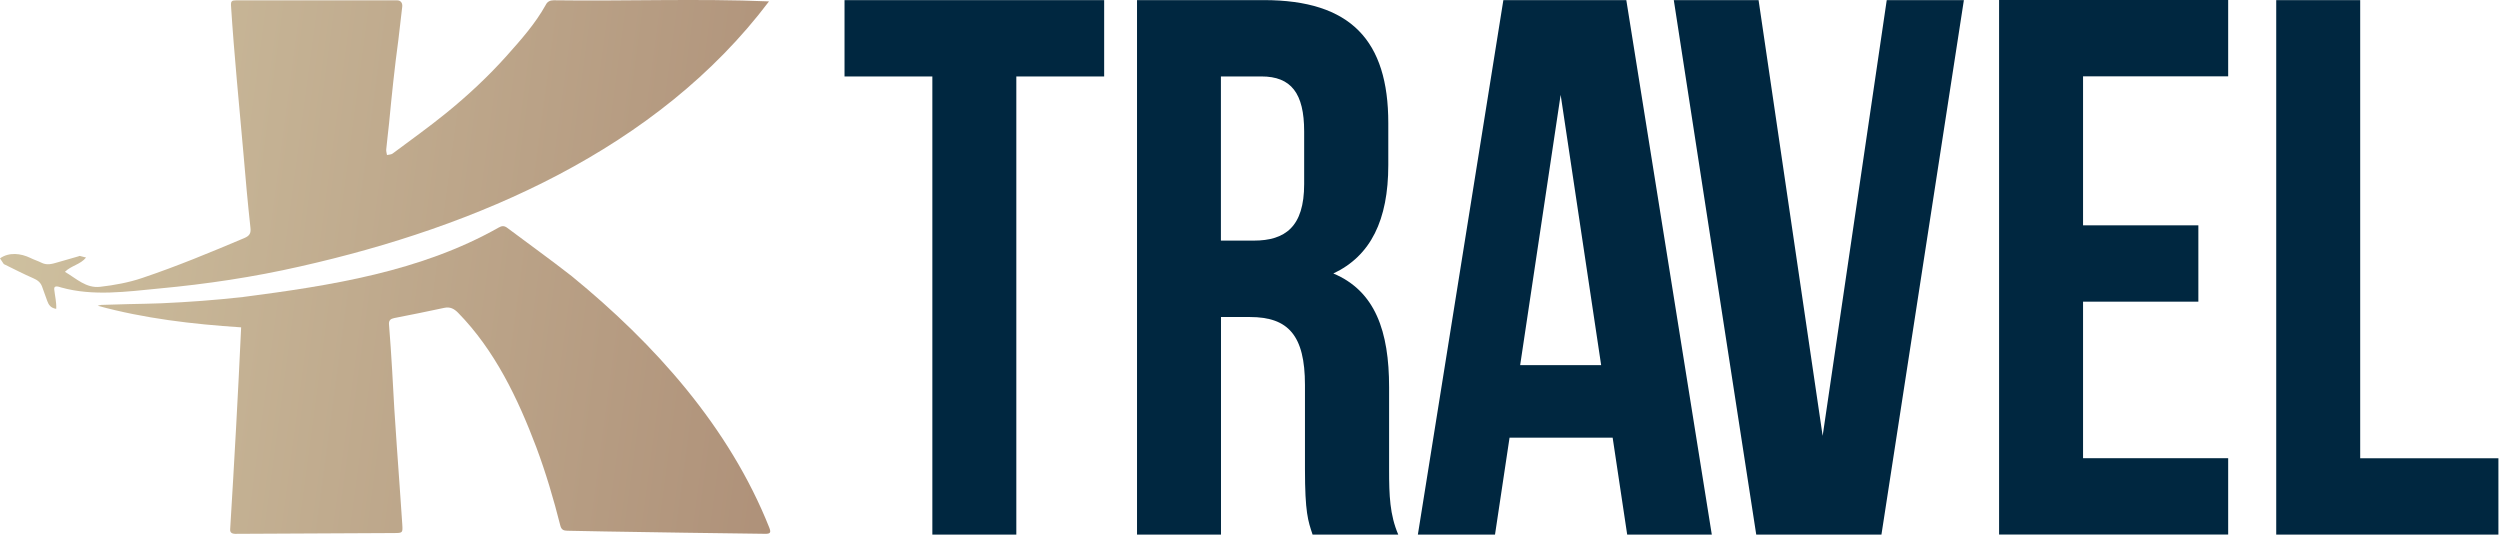
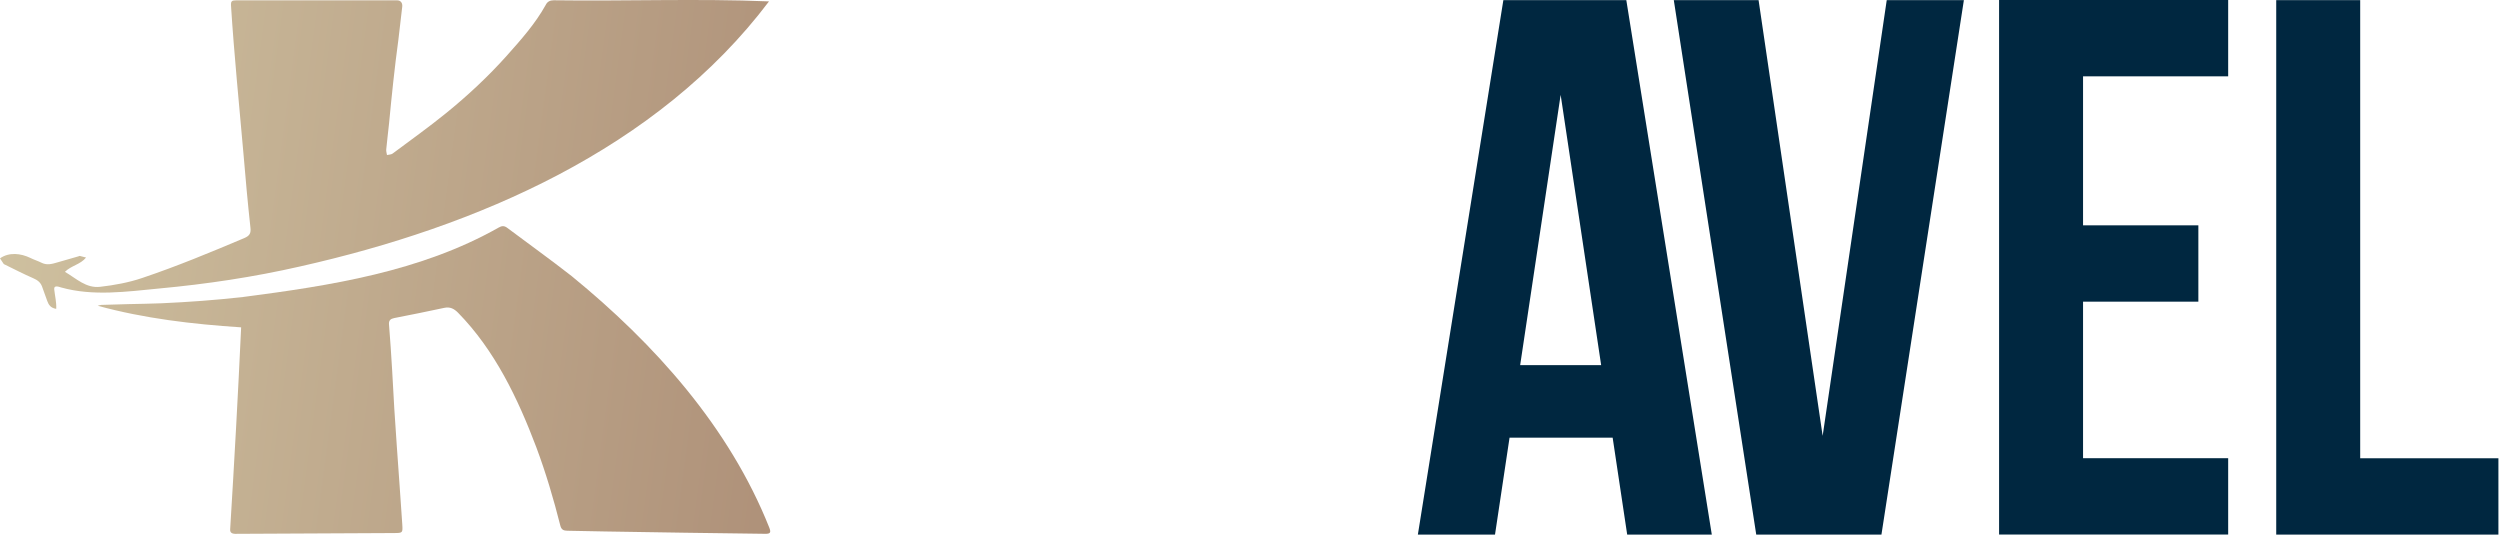
<svg xmlns="http://www.w3.org/2000/svg" width="968" height="207" viewBox="0 0 968 207" fill="none">
  <path d="M93.37 126.749C74.48 125.509 55.97 123.349 37.85 118.399C38.3 118.279 38.75 118.079 39.21 118.059C42.77 117.929 46.33 117.839 49.9 117.749C54.11 117.639 58.32 117.609 62.53 117.429C73.04 116.959 83.55 116.189 94.01 115.009C127.92 110.599 162.86 105.209 193.03 88.139C194.25 87.419 195.21 87.329 196.37 88.199C204.69 94.439 213.16 100.499 221.35 106.909C253.49 133.159 282.38 165.359 297.88 204.329C298.62 206.229 298.24 206.719 296.28 206.689C275.54 206.479 254.81 206.089 234.07 205.779C229.25 205.699 224.43 205.559 219.61 205.499C218.19 205.479 217.35 205.059 216.96 203.519C214.36 193.239 211.36 183.069 207.64 173.129C200.53 154.329 191.61 135.649 177.39 121.119C175.88 119.589 174.32 118.689 171.98 119.209C165.55 120.629 159.08 121.859 152.62 123.159C151.27 123.429 150.49 124.029 150.62 125.589C151.09 131.509 151.5 137.439 151.84 143.379C152.81 163.279 154.46 183.129 155.76 203.009C155.97 206.389 155.94 206.379 152.47 206.399C132.32 206.499 112.17 206.599 92.02 206.699C90.74 206.749 88.94 206.789 89.12 204.949C90.72 178.889 92.17 152.839 93.37 126.759V126.749Z" fill="url(#paint0_linear_20_136)" />
  <path d="M21.75 119.589C19.56 119.239 18.82 117.979 18.29 116.529C17.61 114.669 16.96 112.799 16.28 110.939C15.67 109.289 14.46 108.409 12.83 107.709C9.1 106.099 5.49 104.209 1.83 102.429C1.7 102.359 1.52 102.319 1.44 102.209C0.95 101.489 0.48 100.759 0 100.039C3.46 97.569 8.03 98.069 11.73 99.859C13.15 100.569 14.69 101.039 16.11 101.749C18.19 102.779 20.17 102.209 22.19 101.609C24.94 100.799 27.7 100.029 30.46 99.229C30.6 99.189 30.76 99.059 30.88 99.089C31.7 99.279 32.51 99.509 33.32 99.719C31.12 102.449 27.65 102.789 25.14 105.249C29.63 107.889 33.35 111.689 38.8 111.049C44.3 110.409 49.75 109.429 55.05 107.639C68.48 103.119 81.54 97.699 94.58 92.189C96.73 91.279 97.24 90.239 96.95 87.979C95.91 78.479 95.06 68.949 94.26 59.429C92.59 40.369 90.67 21.339 89.45 2.239C89.35 0.449 89.71 0.129 91.49 0.129C112.25 0.129 133 0.129 153.76 0.129C155.17 0.129 155.92 1.179 155.74 2.629C155.22 6.859 154.77 11.109 154.26 15.339C152.79 26.129 151.67 36.969 150.64 47.809C150.29 51.169 149.87 54.519 149.55 57.879C149.48 58.579 149.74 59.309 149.84 60.029C150.57 59.849 151.45 59.879 152.01 59.469C158.95 54.299 166 49.259 172.72 43.809C181.11 37.009 189.01 29.629 196.23 21.569C201.71 15.419 207.25 9.199 211.28 1.949C211.92 0.639 212.94 0.109 214.39 0.109C242.13 0.499 270.14 -0.611 297.76 0.539C254.52 57.829 184.51 87.809 116.11 103.189C98.17 107.289 79.91 110.009 61.6 111.709C49.05 112.919 36.04 114.769 23.69 111.309C22.68 110.999 20.79 110.299 21 112.069C21.27 114.619 21.91 116.989 21.77 119.579L21.75 119.589Z" fill="url(#paint1_linear_20_136)" />
-   <path d="M327 0.04H427.529V29.598H393.521V207.009H361.007V29.598H327V0.04Z" fill="#002740" />
-   <path d="M508.238 207.009C506.464 201.688 505.282 198.421 505.282 181.589V149.075C505.282 129.847 498.779 122.753 484 122.753H472.768V207.009H440.254V0.04H489.352C523.048 0.04 537.547 15.721 537.547 47.644V63.916C537.547 85.198 530.733 99.106 516.265 105.889C532.538 112.703 537.858 128.353 537.858 149.946V181.869C537.858 191.919 538.138 199.324 541.405 207.009H508.3H508.238ZM472.737 29.598V93.163H485.463C497.597 93.163 504.971 87.843 504.971 71.29V50.88C504.971 36.101 499.93 29.598 488.418 29.598H472.737Z" fill="#002740" />
  <path d="M662.873 207.009H630.048L624.417 169.454H584.498L578.866 207.009H548.997L582.102 0.04H629.706L662.811 207.009H662.873ZM588.636 141.39H619.967L604.286 36.723L588.605 141.39H588.636Z" fill="#002740" />
  <path d="M705.717 168.863L730.546 0.04H760.415L728.492 207.009H680.017L648.094 0.04H680.919L705.748 168.863H705.717Z" fill="#002740" />
  <path d="M806.557 87.252H851.205V116.81H806.557V177.42H862.748V206.978H774.043V0.009H862.748V29.567H806.557V87.221V87.252Z" fill="#002740" />
  <path d="M881.354 0.04H913.868V177.451H967.384V207.009H881.354V0.04Z" fill="#002740" />
  <defs>
    <linearGradient id="paint0_linear_20_136" x1="-42.49" y1="122.229" x2="368.06" y2="177.379" gradientUnits="userSpaceOnUse">
      <stop stop-color="#D2C6A4" />
      <stop offset="1" stop-color="#A88771" />
    </linearGradient>
    <linearGradient id="paint1_linear_20_136" x1="-30.7" y1="34.479" x2="379.85" y2="89.629" gradientUnits="userSpaceOnUse">
      <stop stop-color="#D2C6A4" />
      <stop offset="1" stop-color="#A88771" />
    </linearGradient>
  </defs>
</svg>